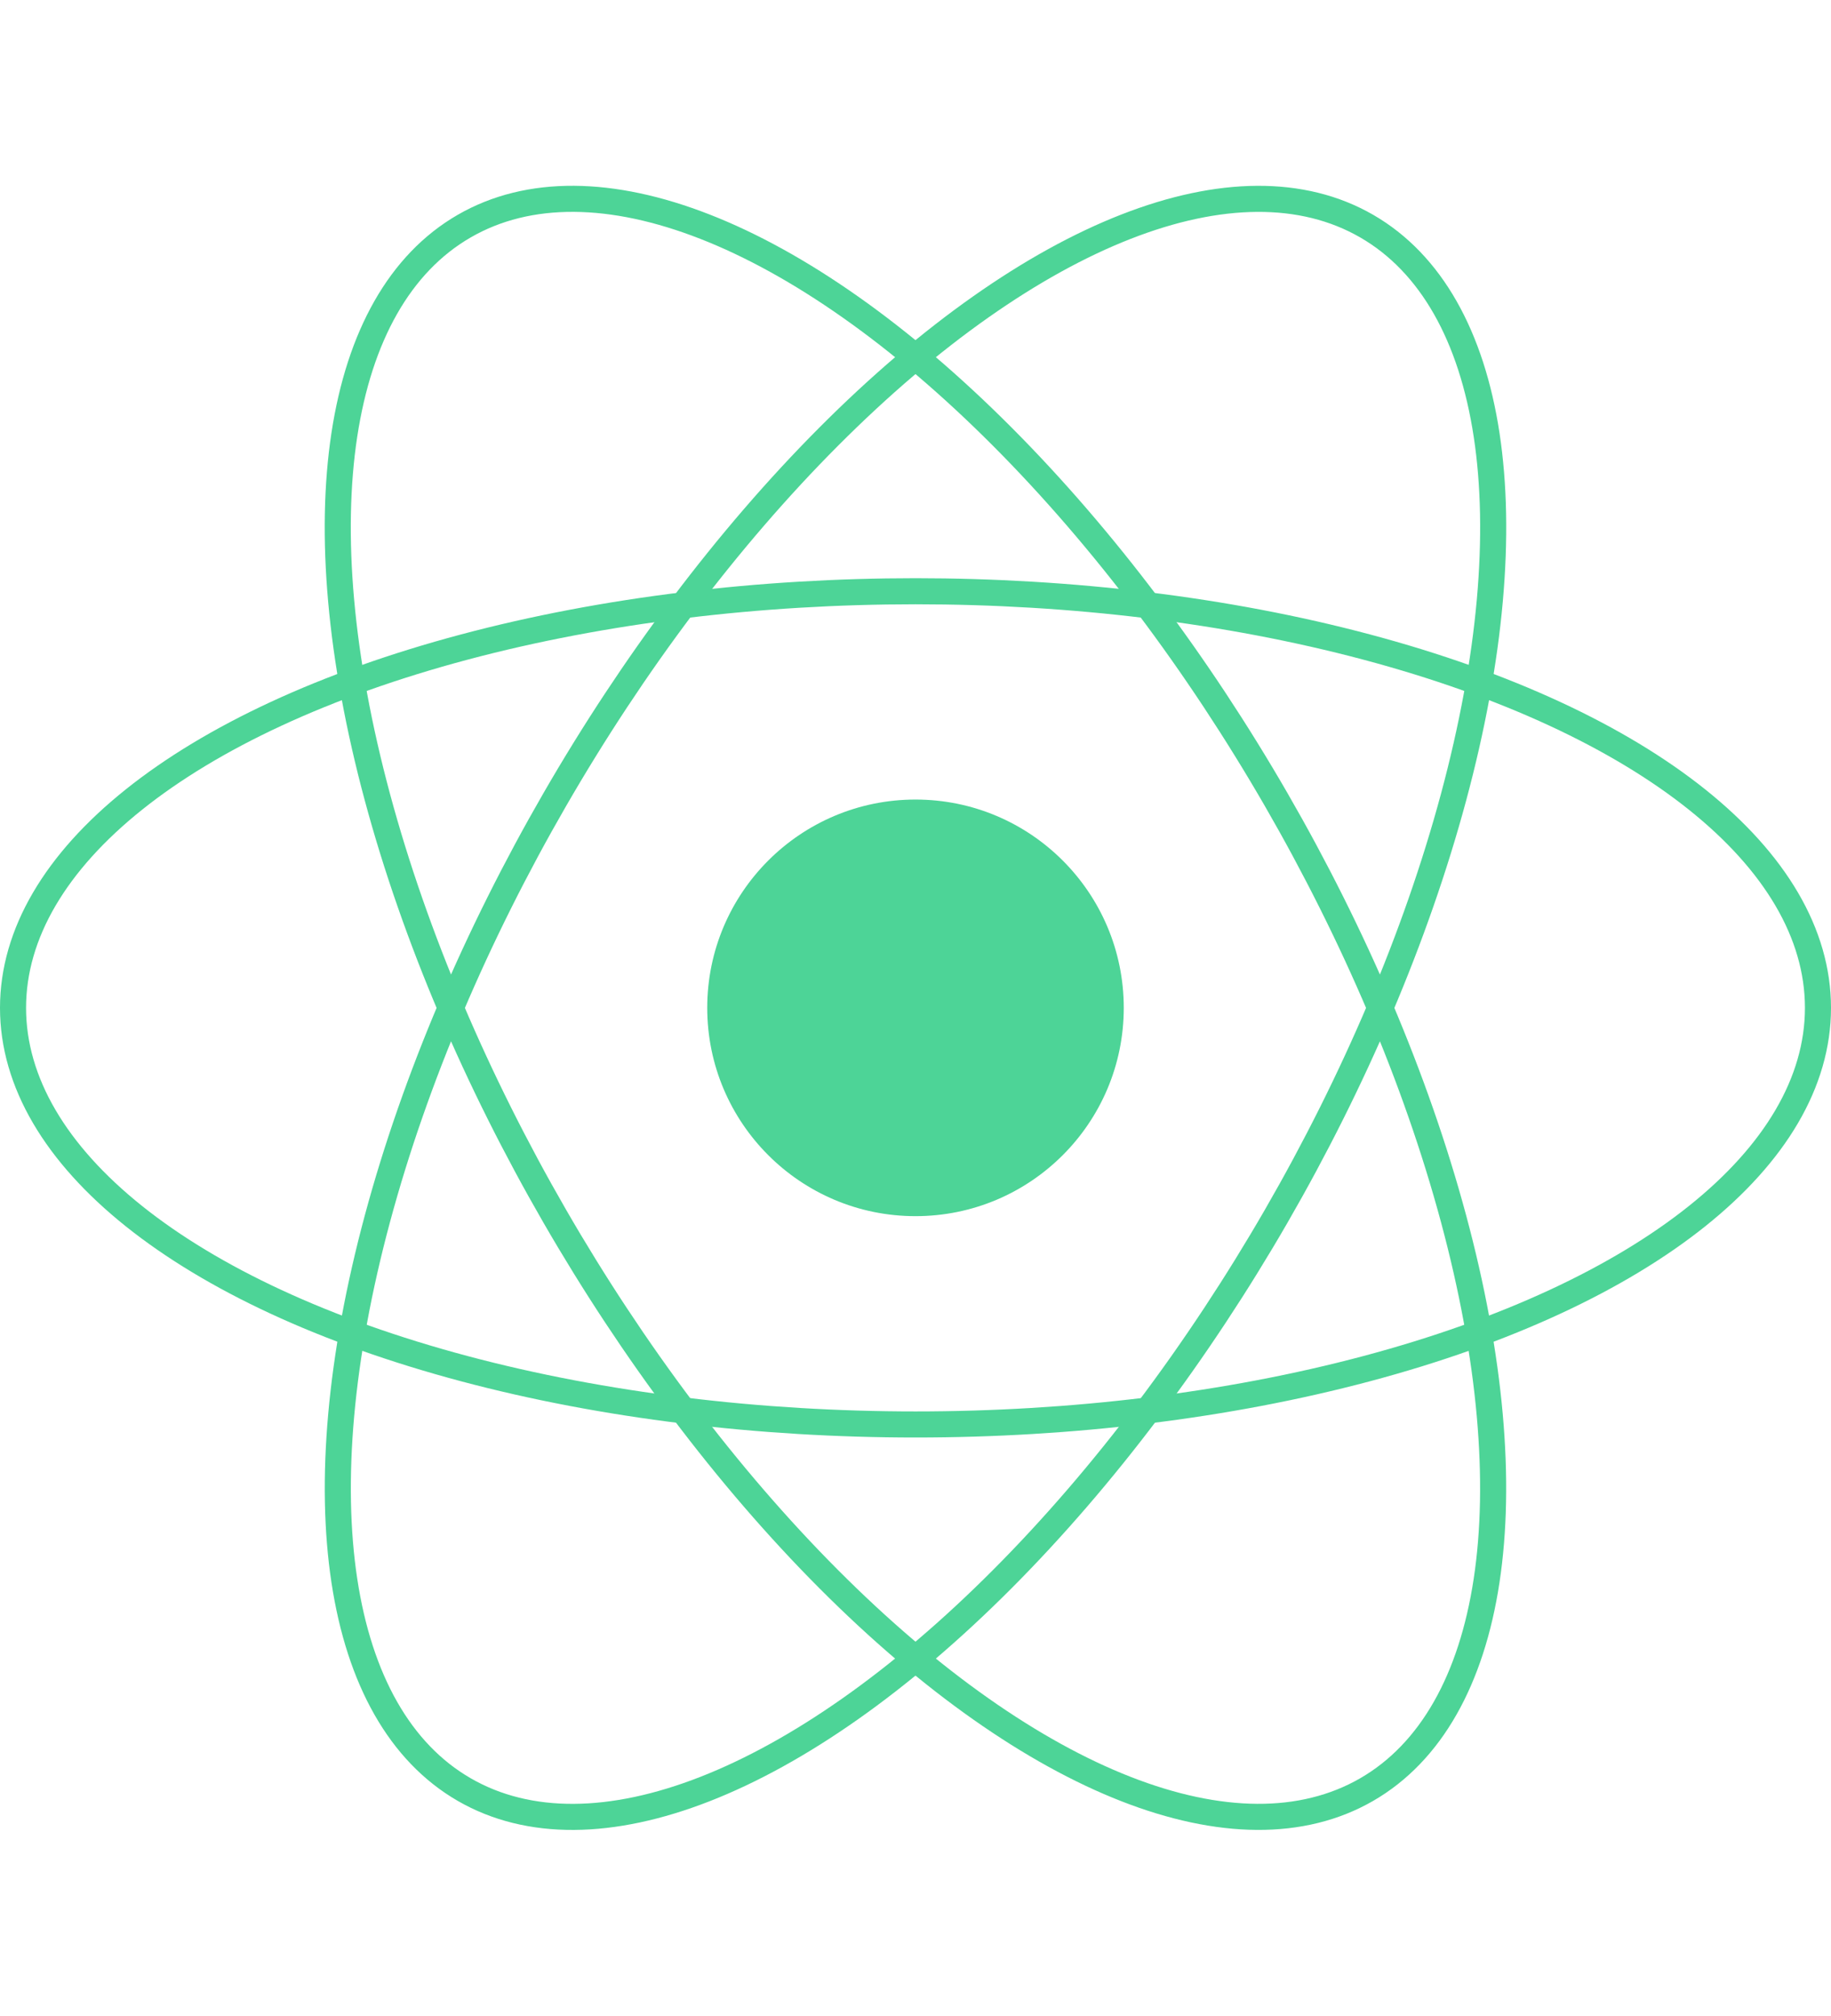
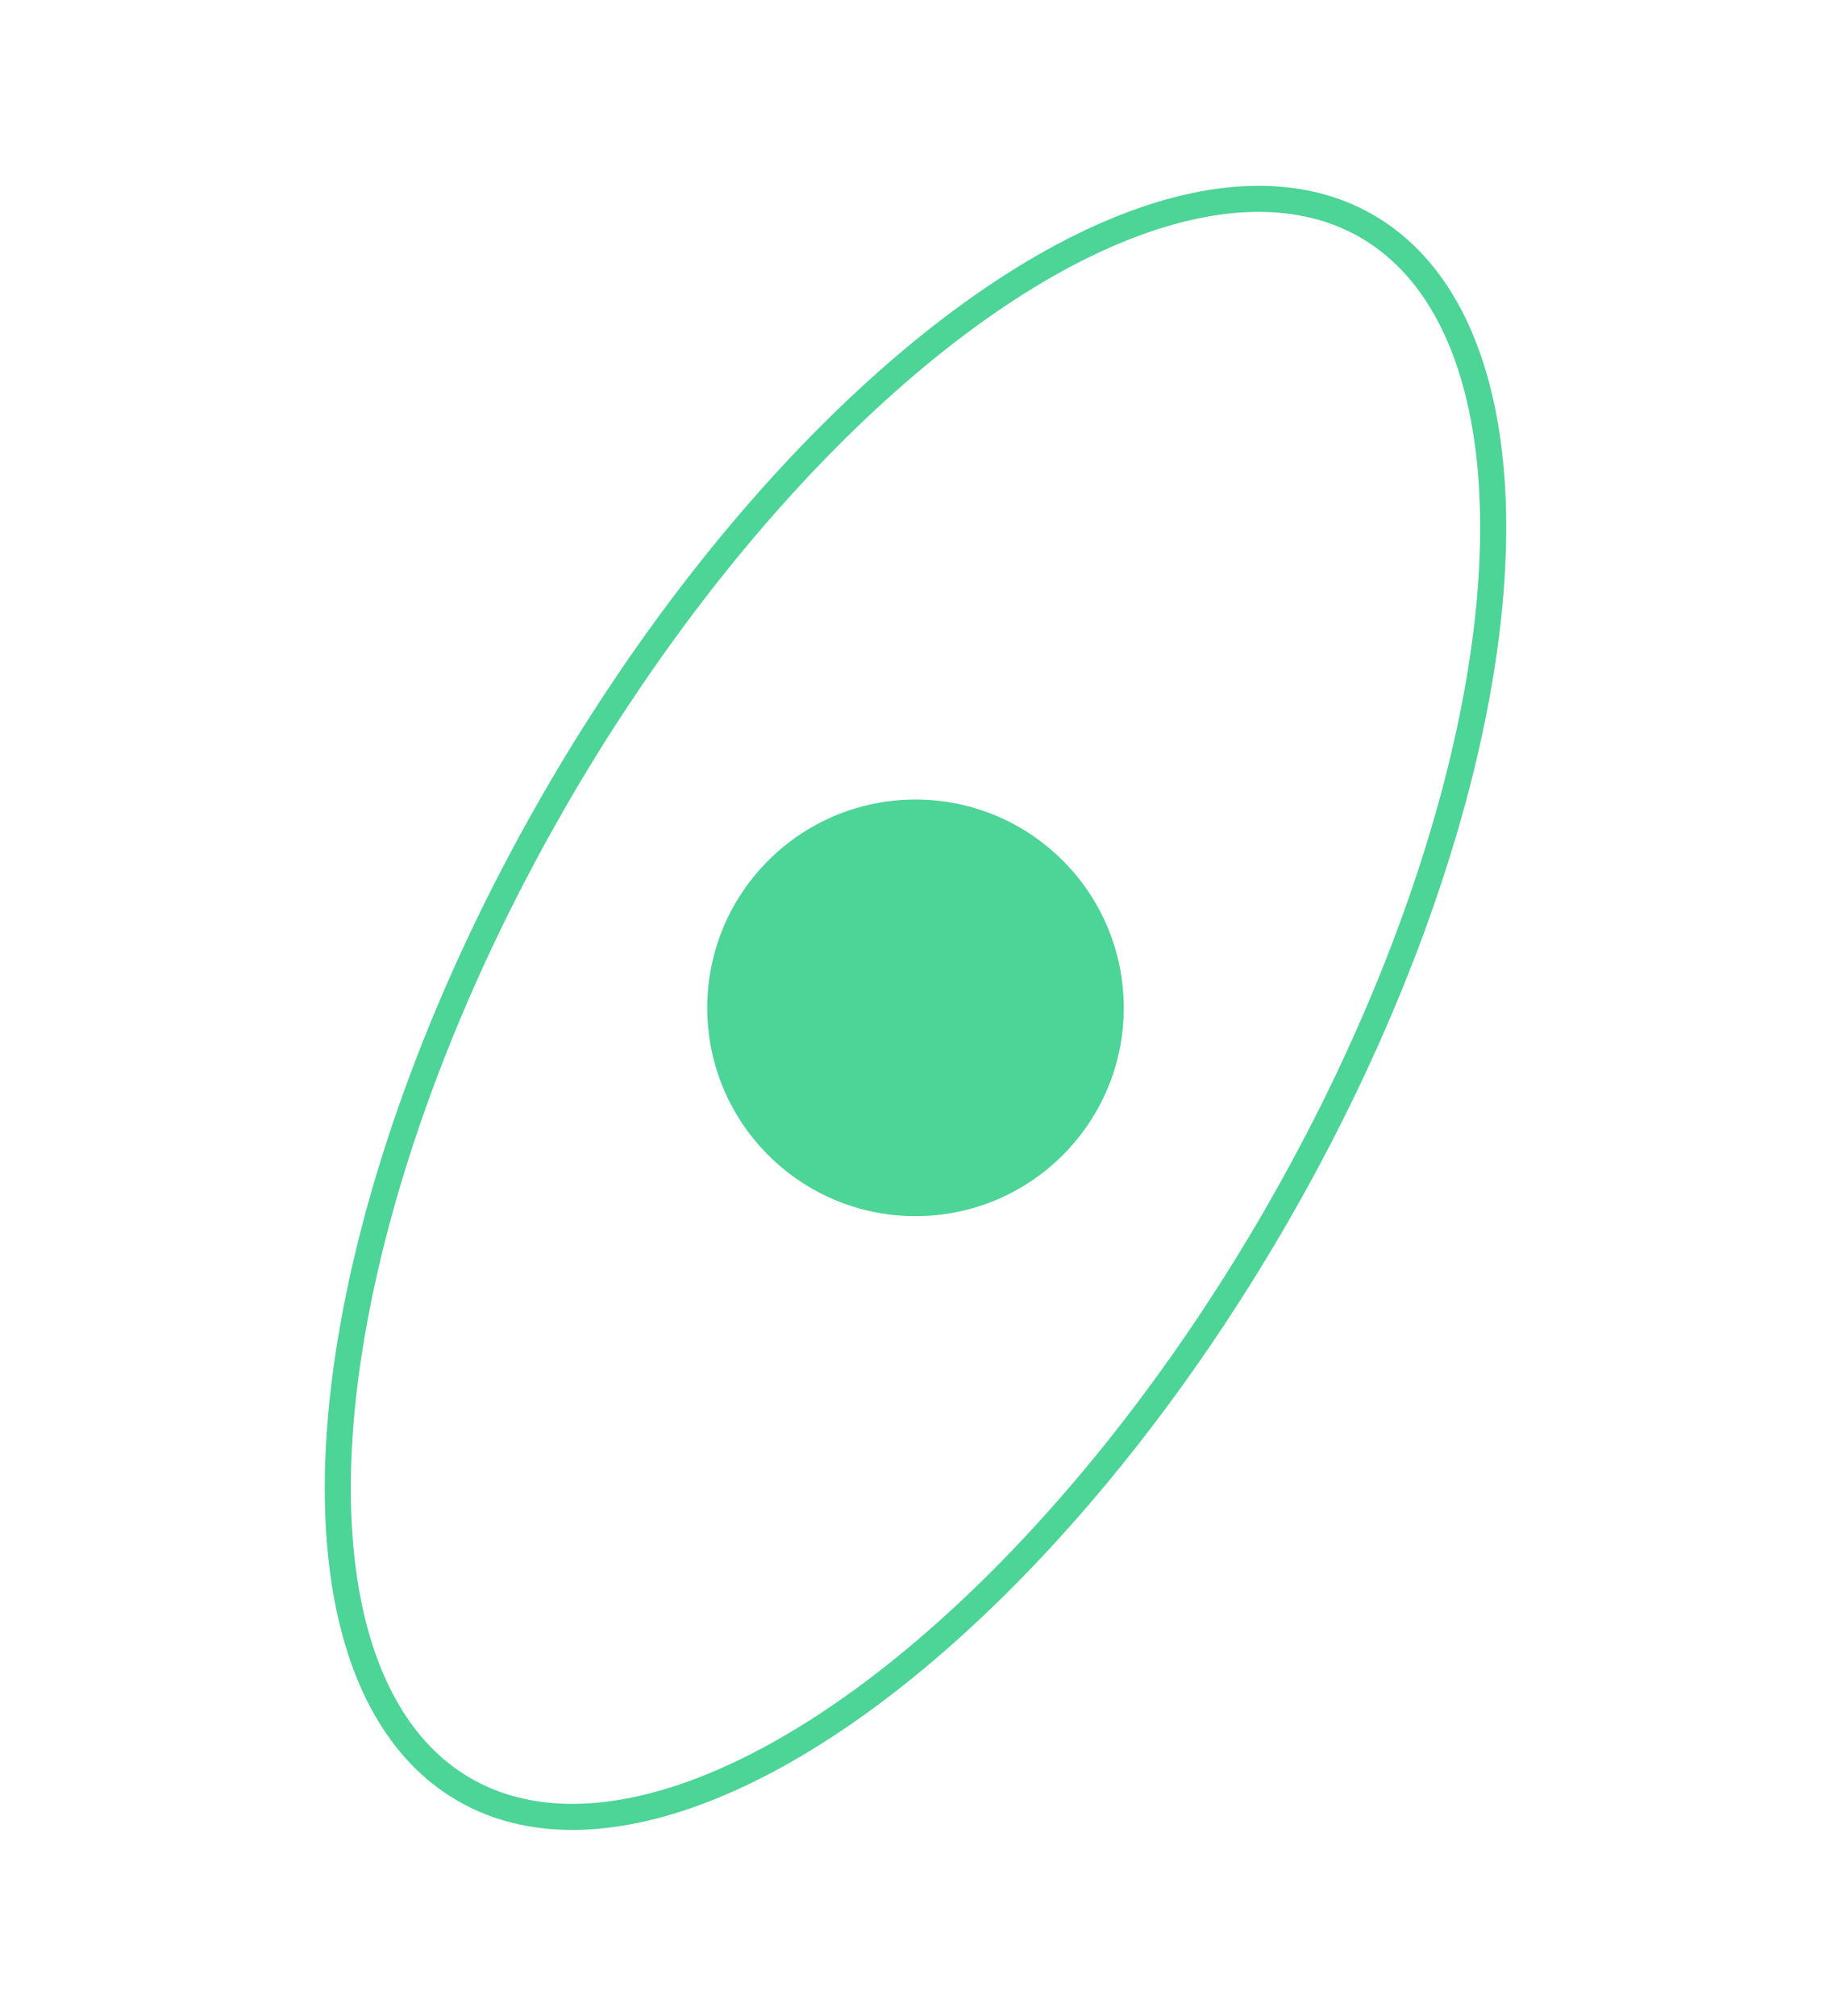
<svg xmlns="http://www.w3.org/2000/svg" width="70.248" height="77.318" viewBox="0 0 70.248 77.318">
  <g id="react-js" transform="translate(-1 -0.188)">
    <circle id="Ellipse_179" data-name="Ellipse 179" cx="7.99" cy="7.99" r="7.99" transform="translate(28.134 30.857)" fill="#4dd497" />
-     <ellipse id="Ellipse_180" data-name="Ellipse 180" cx="34.624" cy="15.98" rx="34.624" ry="15.98" transform="translate(1.5 22.867)" fill="none" stroke="#4dd497" stroke-width="1" />
    <ellipse id="Ellipse_181" data-name="Ellipse 181" cx="34.624" cy="15.98" rx="34.624" ry="15.98" transform="translate(4.973 60.843) rotate(-60)" fill="none" stroke="#4dd497" stroke-width="1" />
-     <ellipse id="Ellipse_182" data-name="Ellipse 182" cx="34.624" cy="15.98" rx="34.624" ry="15.98" transform="translate(39.595 76.822) rotate(-120)" fill="none" stroke="#4dd497" stroke-width="1" />
  </g>
</svg>